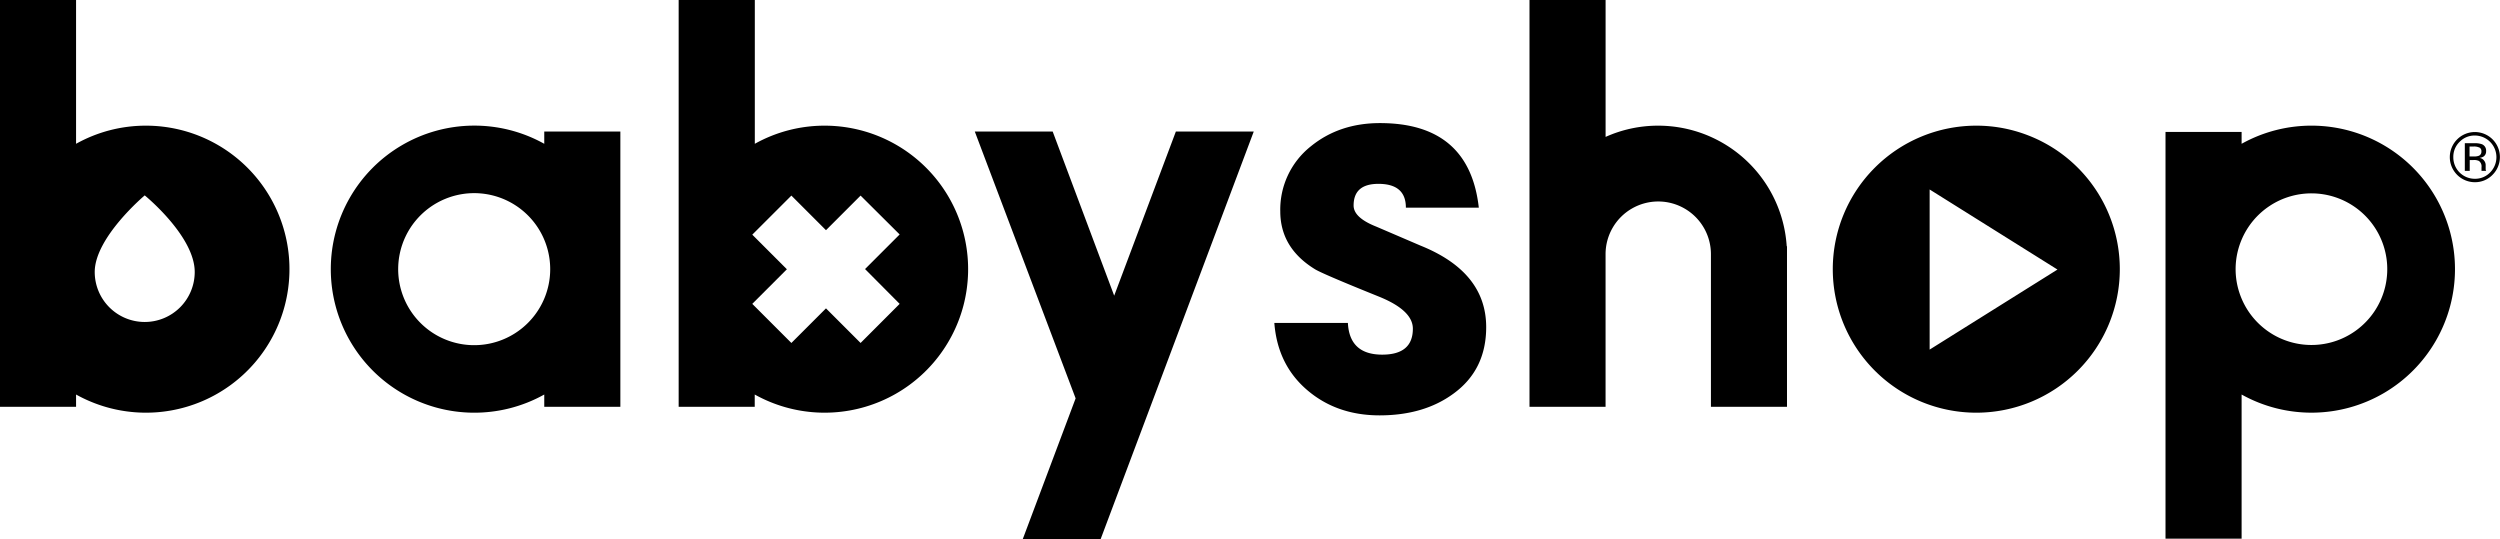
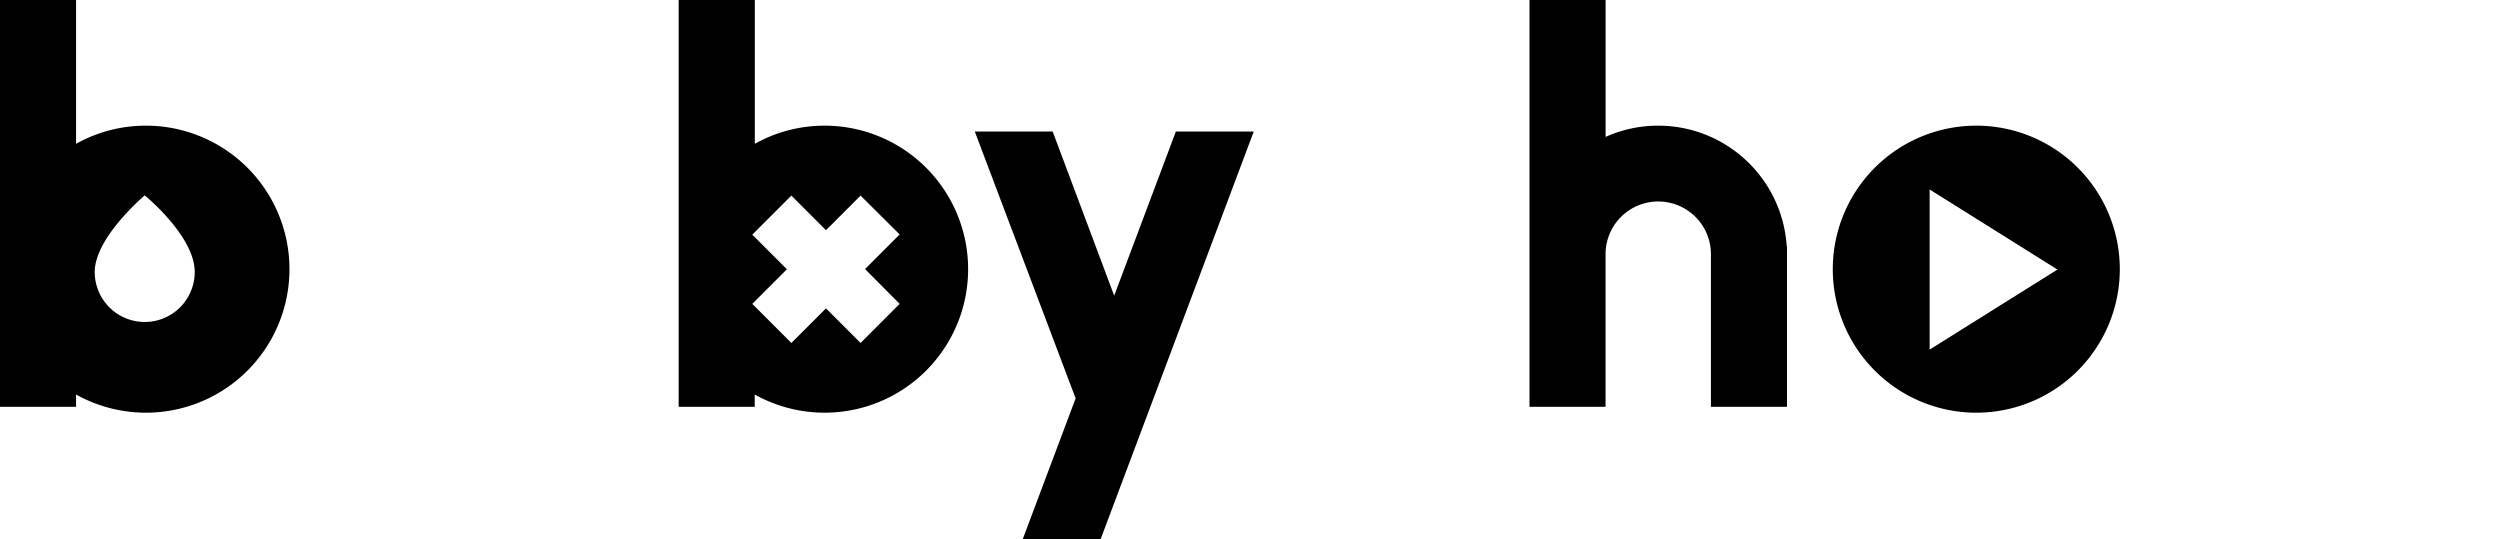
<svg xmlns="http://www.w3.org/2000/svg" viewBox="0 0 867 186.97">
  <defs>
    <style>.cls-1{fill-rule:evenodd;}</style>
  </defs>
  <title>babyshop_bw</title>
  <g id="Layer_2" data-name="Layer 2">
    <g id="Layer_29" data-name="Layer 29">
-       <path d="M492.69,85.2l-15.38-6.6c-5.26-2.08-7.88-4.51-7.88-7.33,0-5,2.86-7.51,8.61-7.51q9.52,0,9.52,8.25h25.29q-3.3-29.31-34.26-29.32-14.11,0-24,8.06A28,28,0,0,0,444,73.29q0,12.63,11.91,20,2.2,1.47,22.17,9.52,11.9,4.78,11.9,11.18,0,9-10.62,9-11.37,0-11.91-11H441.94q1.11,14.47,11.36,23.26t25.1,8.8q15.39,0,25.64-7.52,11.37-8.25,11.37-23.08Q515.41,94.36,492.69,85.2Z" />
      <path d="M50.61,43.58a49.58,49.58,0,0,0-24.23,6.29V0H0V141.07H26.38v-4.25A49.77,49.77,0,1,0,50.61,43.58Zm-.42,68.08A17.34,17.34,0,0,1,32.85,94.33c0-12,17.34-26.57,17.34-26.57s17.34,14.1,17.34,26.57A17.33,17.33,0,0,1,50.19,111.66Z" />
      <path d="M286,43.58a49.58,49.58,0,0,0-24.23,6.29V0H235.36V141.07h26.38v-4.25A49.77,49.77,0,1,0,286,43.58Zm26,61.8-13.55,13.56-12-12-12,12-13.56-13.56,12-12-12-12,13.56-13.55,12,12,12-12L312,81.31l-12,12Z" />
      <path d="M575.08,43.58a44.48,44.48,0,0,0-18.26,3.9V0H530.43V141.07h26.38V88.22s0-.1,0-.15a18.27,18.27,0,0,1,36.54.15v52.85h26.38V85.4h-.1A44.65,44.65,0,0,0,575.08,43.58Z" />
-       <path d="M188.75,49.87a49.78,49.78,0,1,0,0,86.95v4.25h26.39V45.62H188.75Zm0,53.69a26.36,26.36,0,1,1,2.06-10.21A26.29,26.29,0,0,1,188.75,103.56Z" />
      <polygon points="386.4 102.54 365.07 45.62 338.06 45.62 373.03 138.15 354.69 186.97 381.7 186.97 434.8 45.62 407.79 45.62 386.4 102.54" />
-       <path d="M751,45.76V186.82h26.39v-50a49.77,49.77,0,1,0,0-86.95V45.76Zm50.61,21.3a26.29,26.29,0,1,1-24.22,36.51,26.17,26.17,0,0,1,0-20.45A26.28,26.28,0,0,1,801.63,67.06Z" />
      <path d="M685.38,43.58a49.77,49.77,0,1,0,49.77,49.77A49.77,49.77,0,0,0,685.38,43.58ZM669.2,121.24V65.71l44.33,27.77Z" />
-       <path class="cls-1" d="M853,49.18a7.22,7.22,0,0,0-2.19,5.27A7.44,7.44,0,0,0,858.28,62a7.19,7.19,0,0,0,5.31-2.21A7.51,7.51,0,0,0,858.28,47,7.19,7.19,0,0,0,853,49.18Zm11.43,11.43a8.42,8.42,0,0,1-6.17,2.58,8.7,8.7,0,0,1-6.12-14.85,8.68,8.68,0,1,1,12.29,12.27Zm-4.52-9.43a1.43,1.43,0,0,1,.64,1.38,1.48,1.48,0,0,1-1,1.5,4.67,4.67,0,0,1-1.6.21h-1.51V50.81h1.42a4.28,4.28,0,0,1,2,.37Zm-1.8-1.51a7.25,7.25,0,0,1,2.6.34,2.36,2.36,0,0,1,1.47,2.41,2.1,2.1,0,0,1-.92,1.89,3.84,3.84,0,0,1-1.39.45,2.3,2.3,0,0,1,1.65,1,2.46,2.46,0,0,1,.51,1.45v.7c0,.22,0,.47,0,.72a1.09,1.09,0,0,0,.1.49l.05.13-1.59,0v-.08a.2.2,0,0,1,0-.1l0-.31v-.77a2.31,2.31,0,0,0-.9-2.17,3.88,3.88,0,0,0-1.88-.32h-1.31v3.75l-1.7,0V49.67Z" />
    </g>
  </g>
</svg>